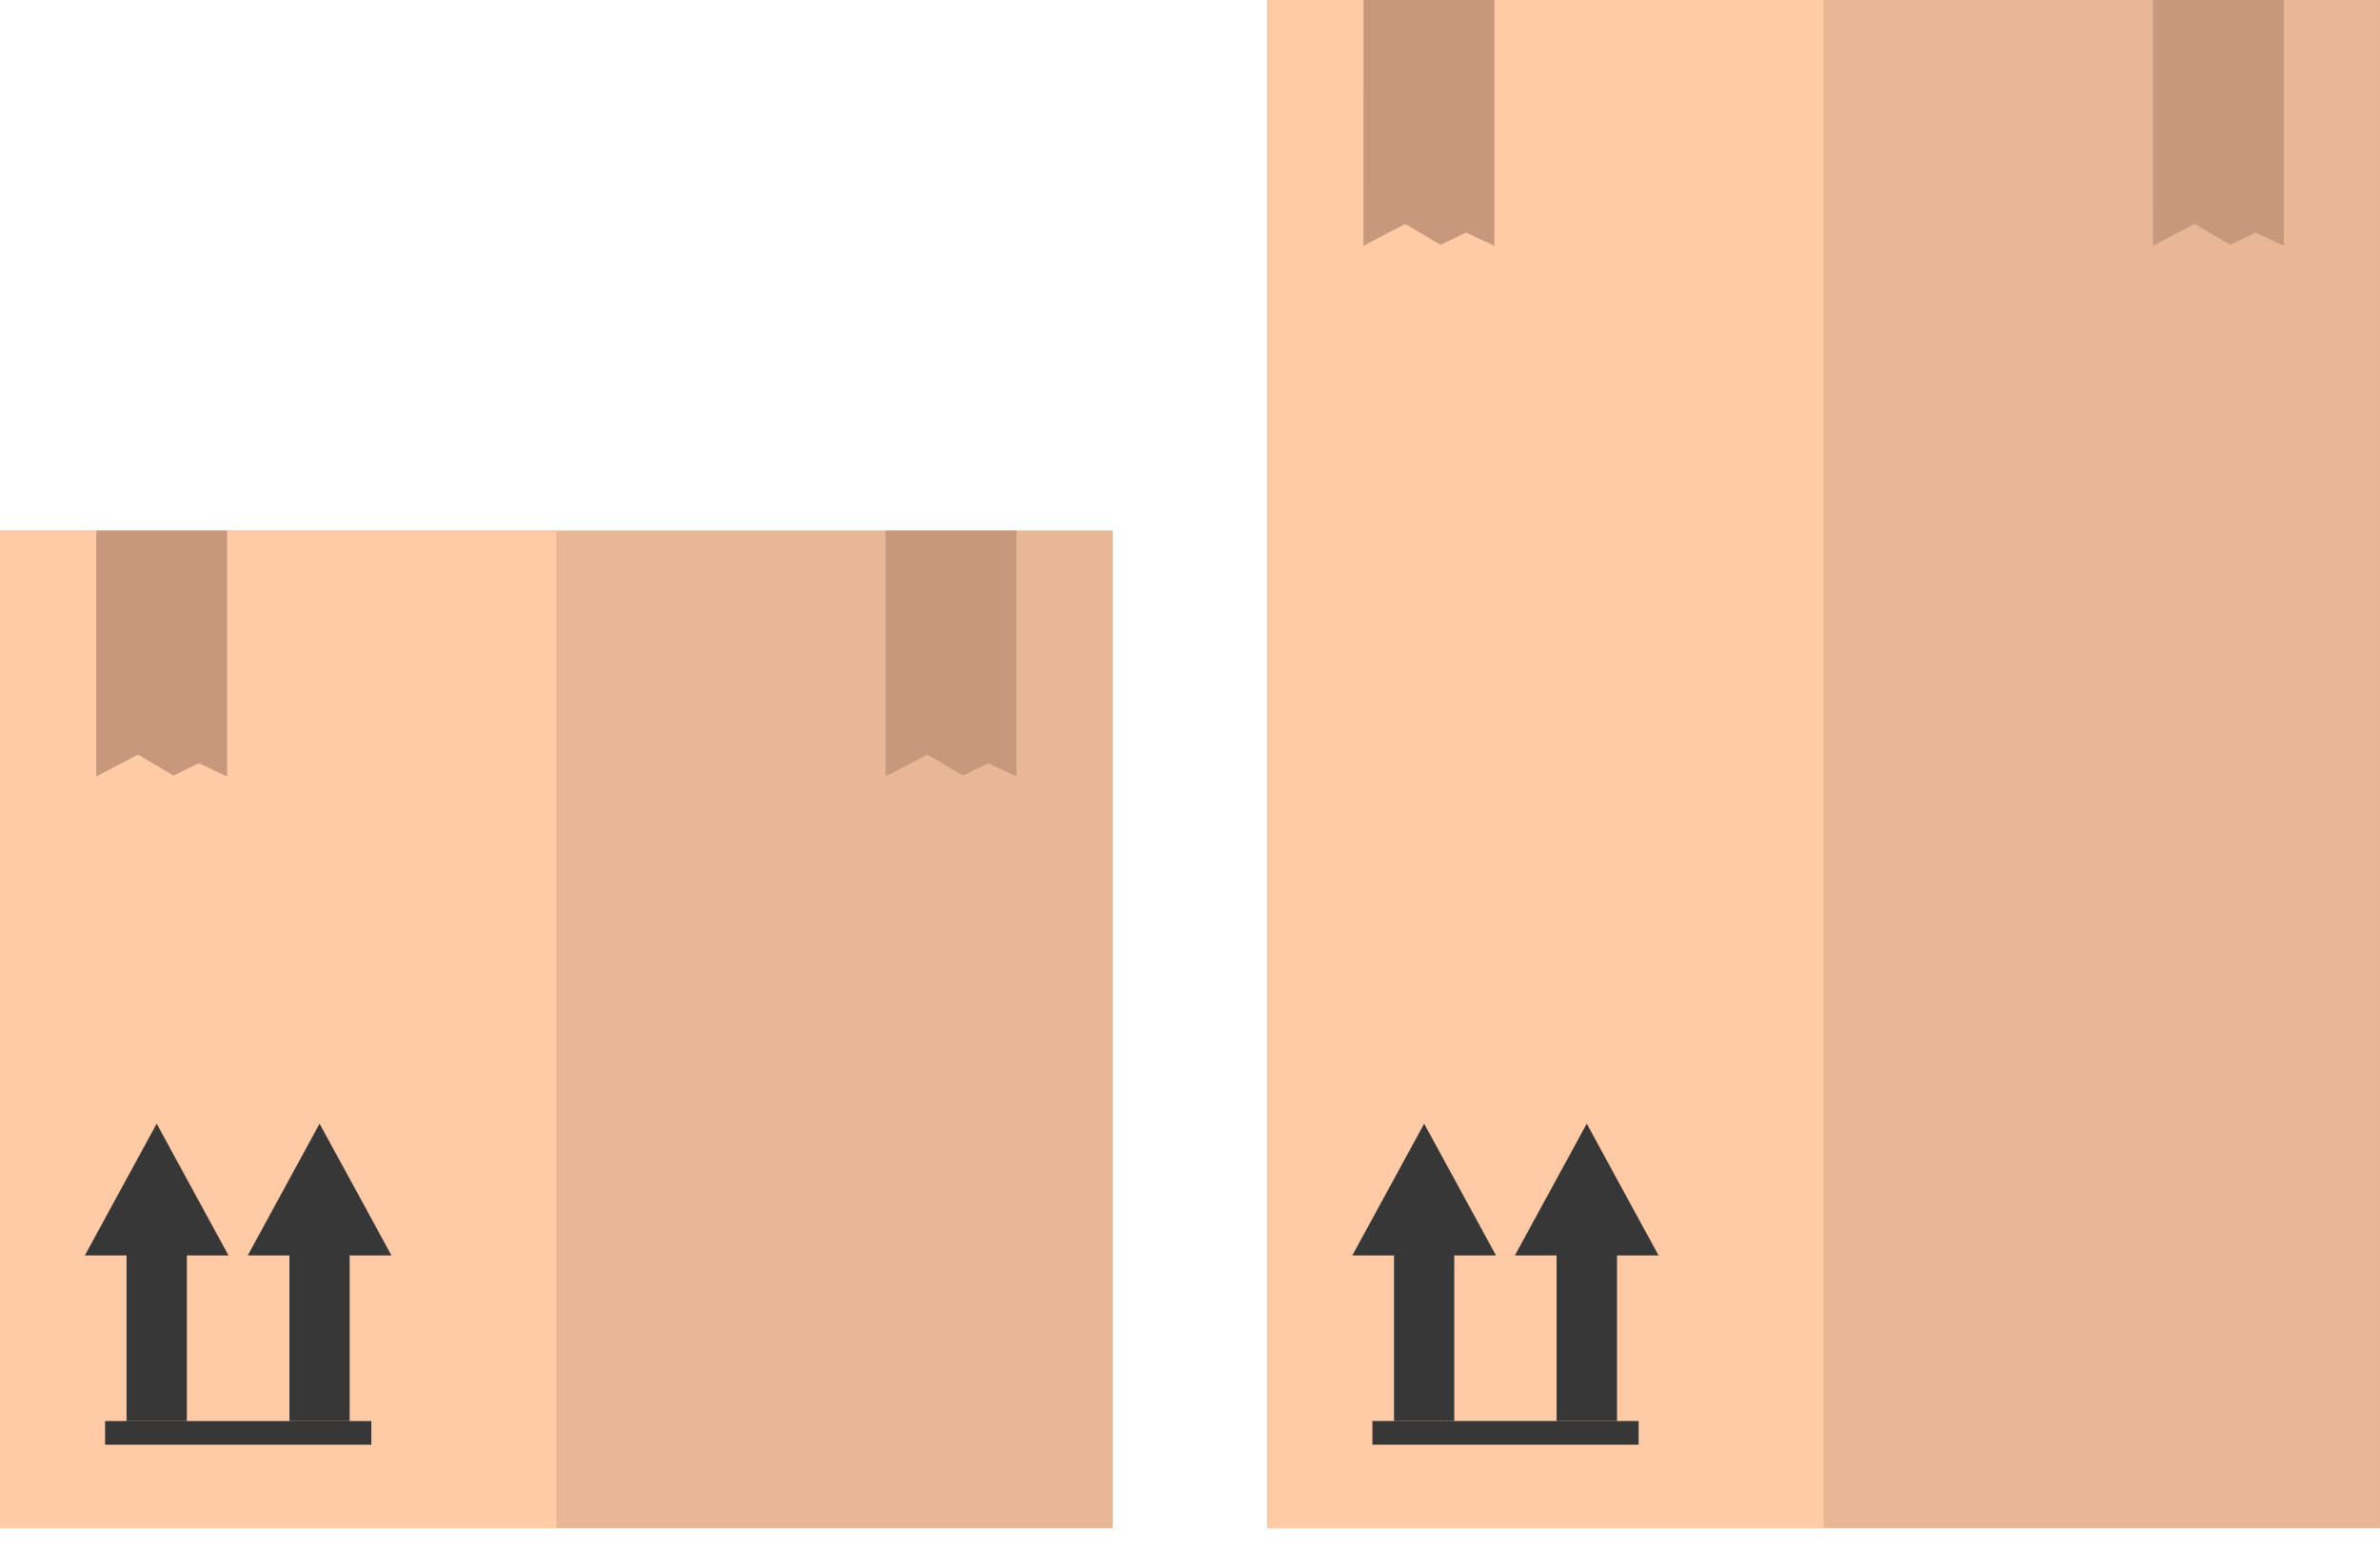
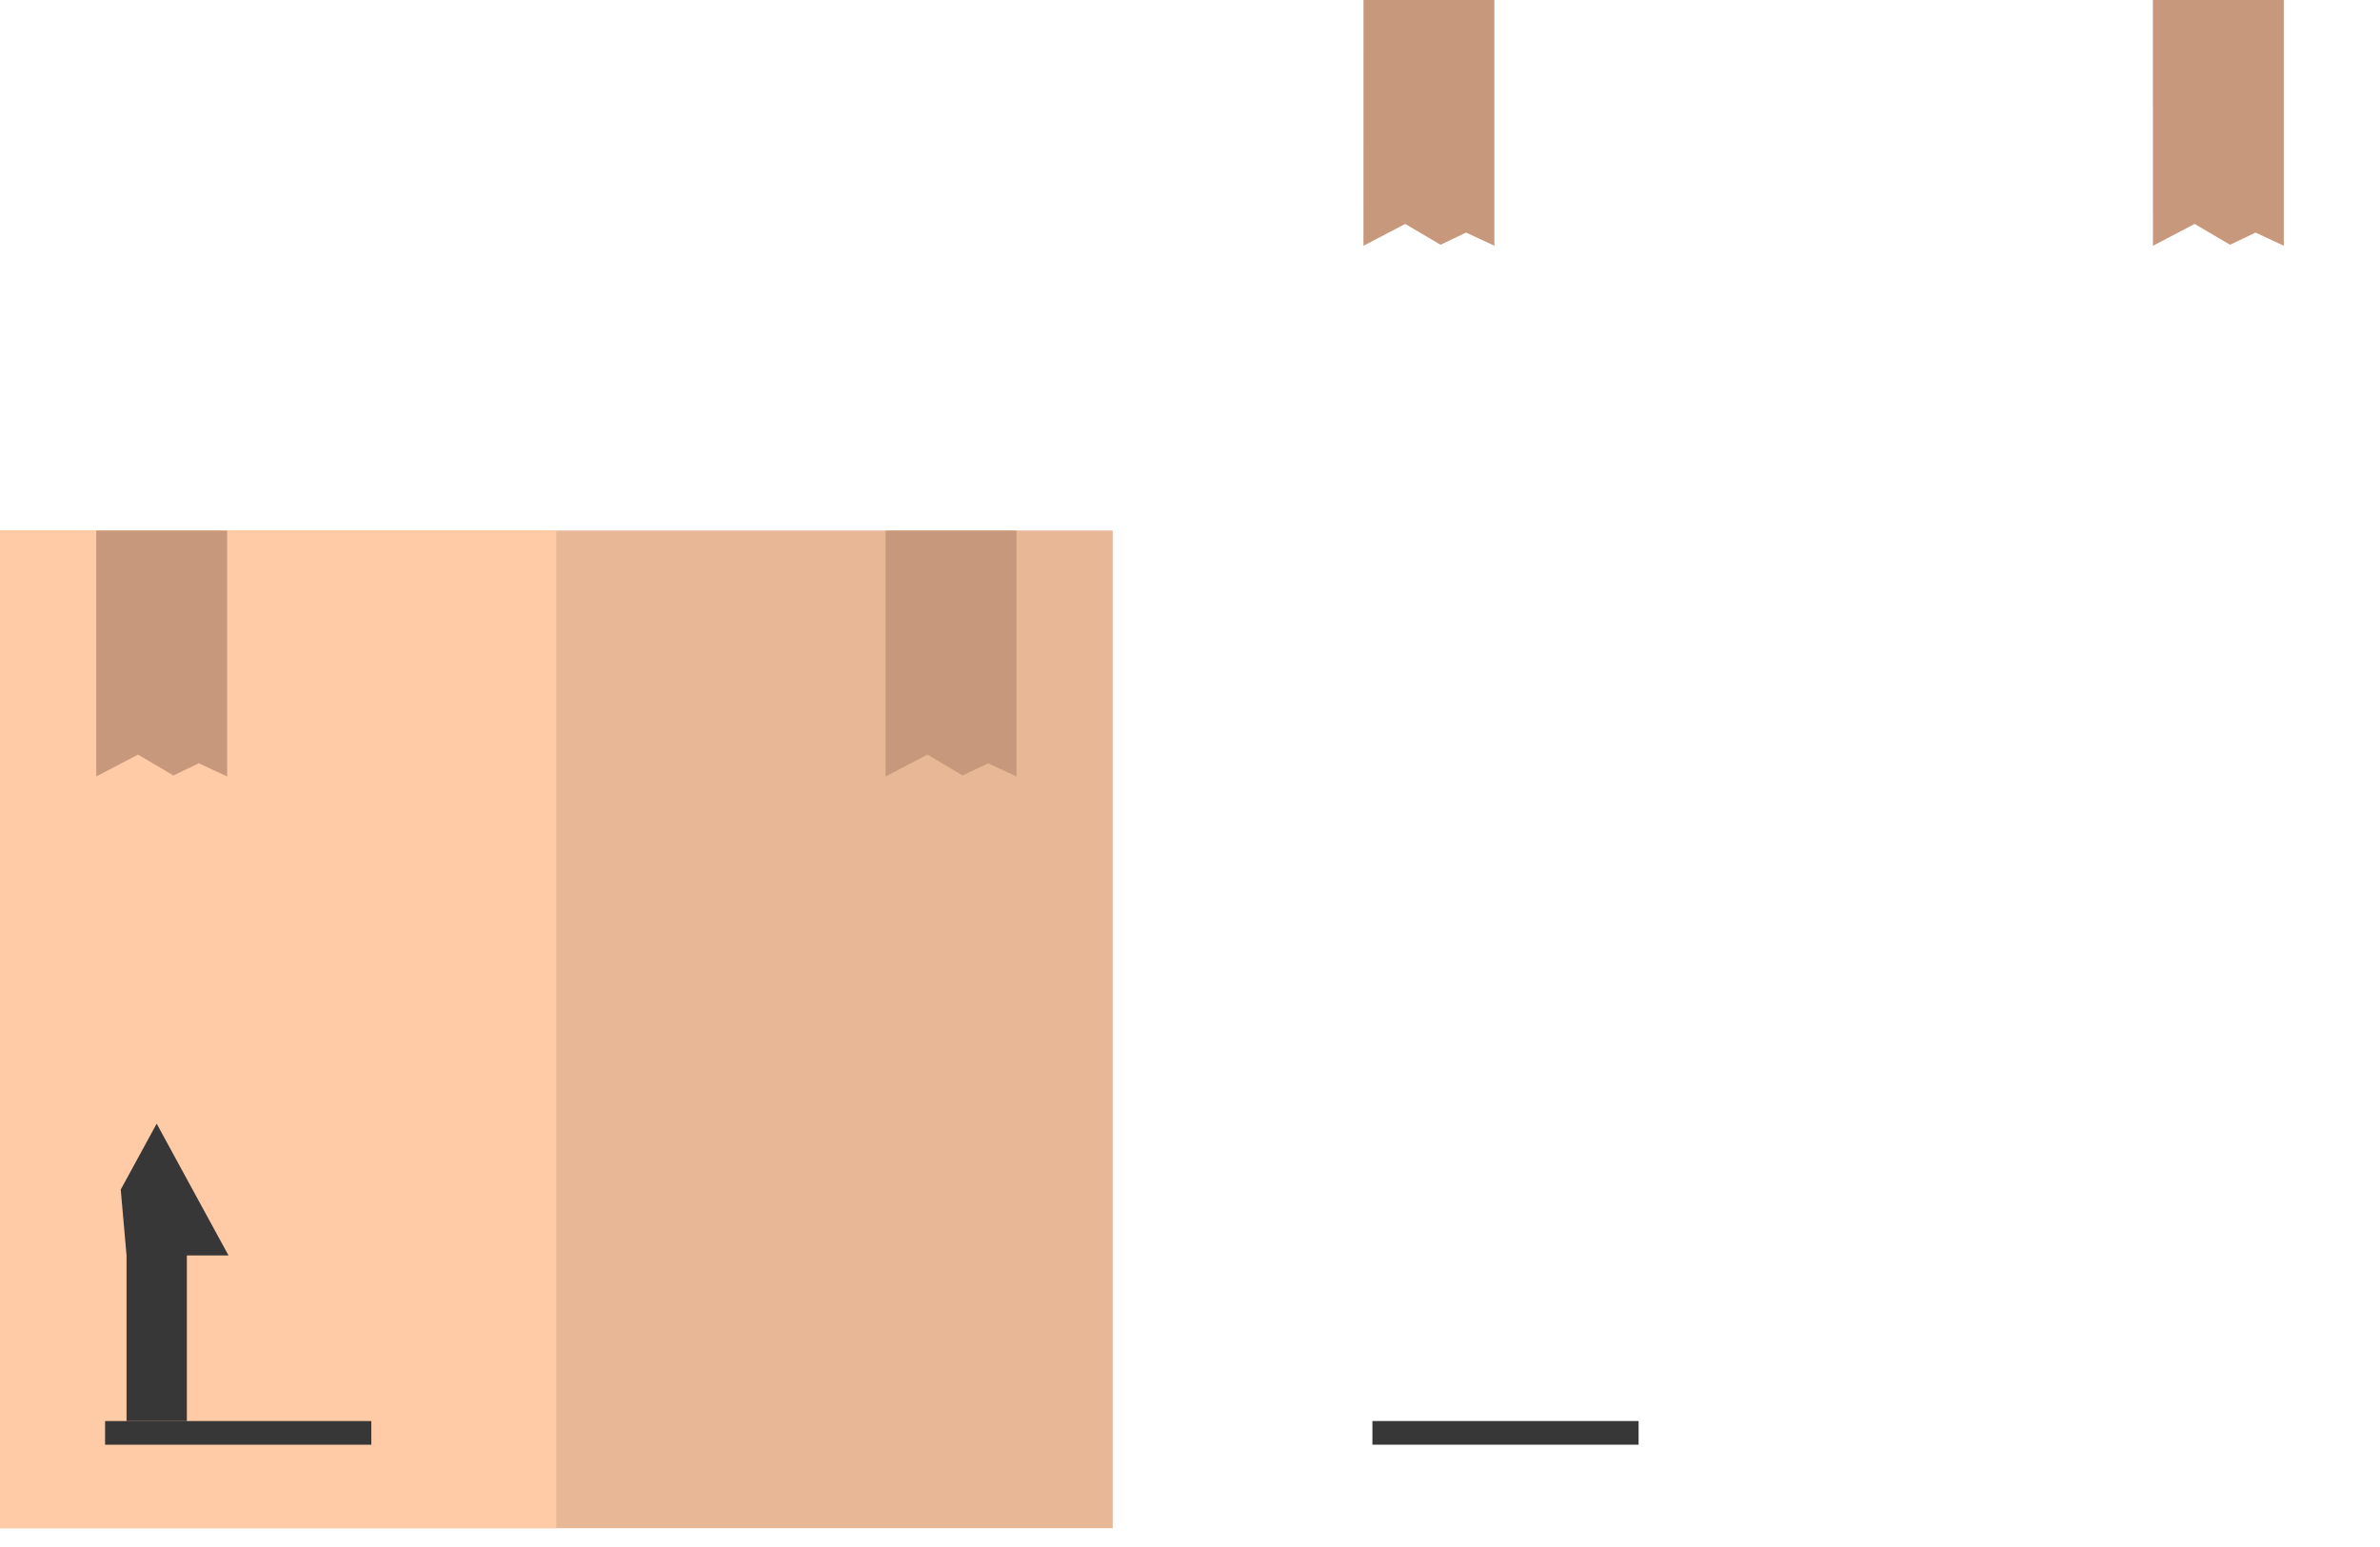
<svg xmlns="http://www.w3.org/2000/svg" width="100" height="65" viewBox="0 0 100 65" fill="none">
  <path d="M46.753 22.291H0V64.21H46.753V22.291Z" fill="#E8B796" />
  <path d="M23.375 22.291H0V64.21H23.375V22.291Z" fill="#FFCAA6" />
-   <path fill-rule="evenodd" clip-rule="evenodd" d="M7.851 52.749V59.71H5.317V52.749H3.565L5.073 49.981L6.583 47.213L8.091 49.981L9.601 52.749H7.851Z" fill="#373737" />
-   <path fill-rule="evenodd" clip-rule="evenodd" d="M14.692 52.749V59.71H12.162V52.749H10.409L11.919 49.981L13.427 47.213L14.939 49.981L16.447 52.749H14.692Z" fill="#373737" />
+   <path fill-rule="evenodd" clip-rule="evenodd" d="M7.851 52.749V59.71H5.317V52.749L5.073 49.981L6.583 47.213L8.091 49.981L9.601 52.749H7.851Z" fill="#373737" />
  <path d="M15.602 59.708H4.415V60.702H15.602V59.708Z" fill="#373737" />
  <path fill-rule="evenodd" clip-rule="evenodd" d="M4.044 22.292H9.544V32.624L8.356 32.071L7.286 32.583L5.799 31.706L4.044 32.624V22.292Z" fill="#C7987B" />
  <path fill-rule="evenodd" clip-rule="evenodd" d="M37.21 22.292H42.71V32.624L41.522 32.071L40.45 32.583L38.965 31.706L37.21 32.624V22.292Z" fill="#C7987B" />
-   <path d="M99.999 0H53.246V64.21H99.999V0Z" fill="#E8B796" />
-   <path d="M76.624 0H53.246V64.21H76.624V0Z" fill="#FFCAA6" />
-   <path fill-rule="evenodd" clip-rule="evenodd" d="M61.102 52.749V59.708H58.572V52.749H56.821L58.329 49.981L59.839 47.213L61.347 49.981L62.857 52.749H61.102Z" fill="#373737" />
-   <path fill-rule="evenodd" clip-rule="evenodd" d="M67.942 52.749V59.708H65.403V52.749H63.65L65.16 49.981L66.67 47.213L68.178 49.981L69.688 52.749H67.942Z" fill="#373737" />
  <path d="M68.849 59.707H57.664V60.701H68.849V59.707Z" fill="#373737" />
  <path fill-rule="evenodd" clip-rule="evenodd" d="M57.29 0H62.79V10.325L61.6 9.772L60.528 10.284L59.041 9.409L57.288 10.327L57.29 0Z" fill="#C7987B" />
  <path fill-rule="evenodd" clip-rule="evenodd" d="M90.458 0H95.958V10.325L94.772 9.772L93.699 10.284L92.212 9.409L90.459 10.327L90.458 0Z" fill="#C7987B" />
</svg>